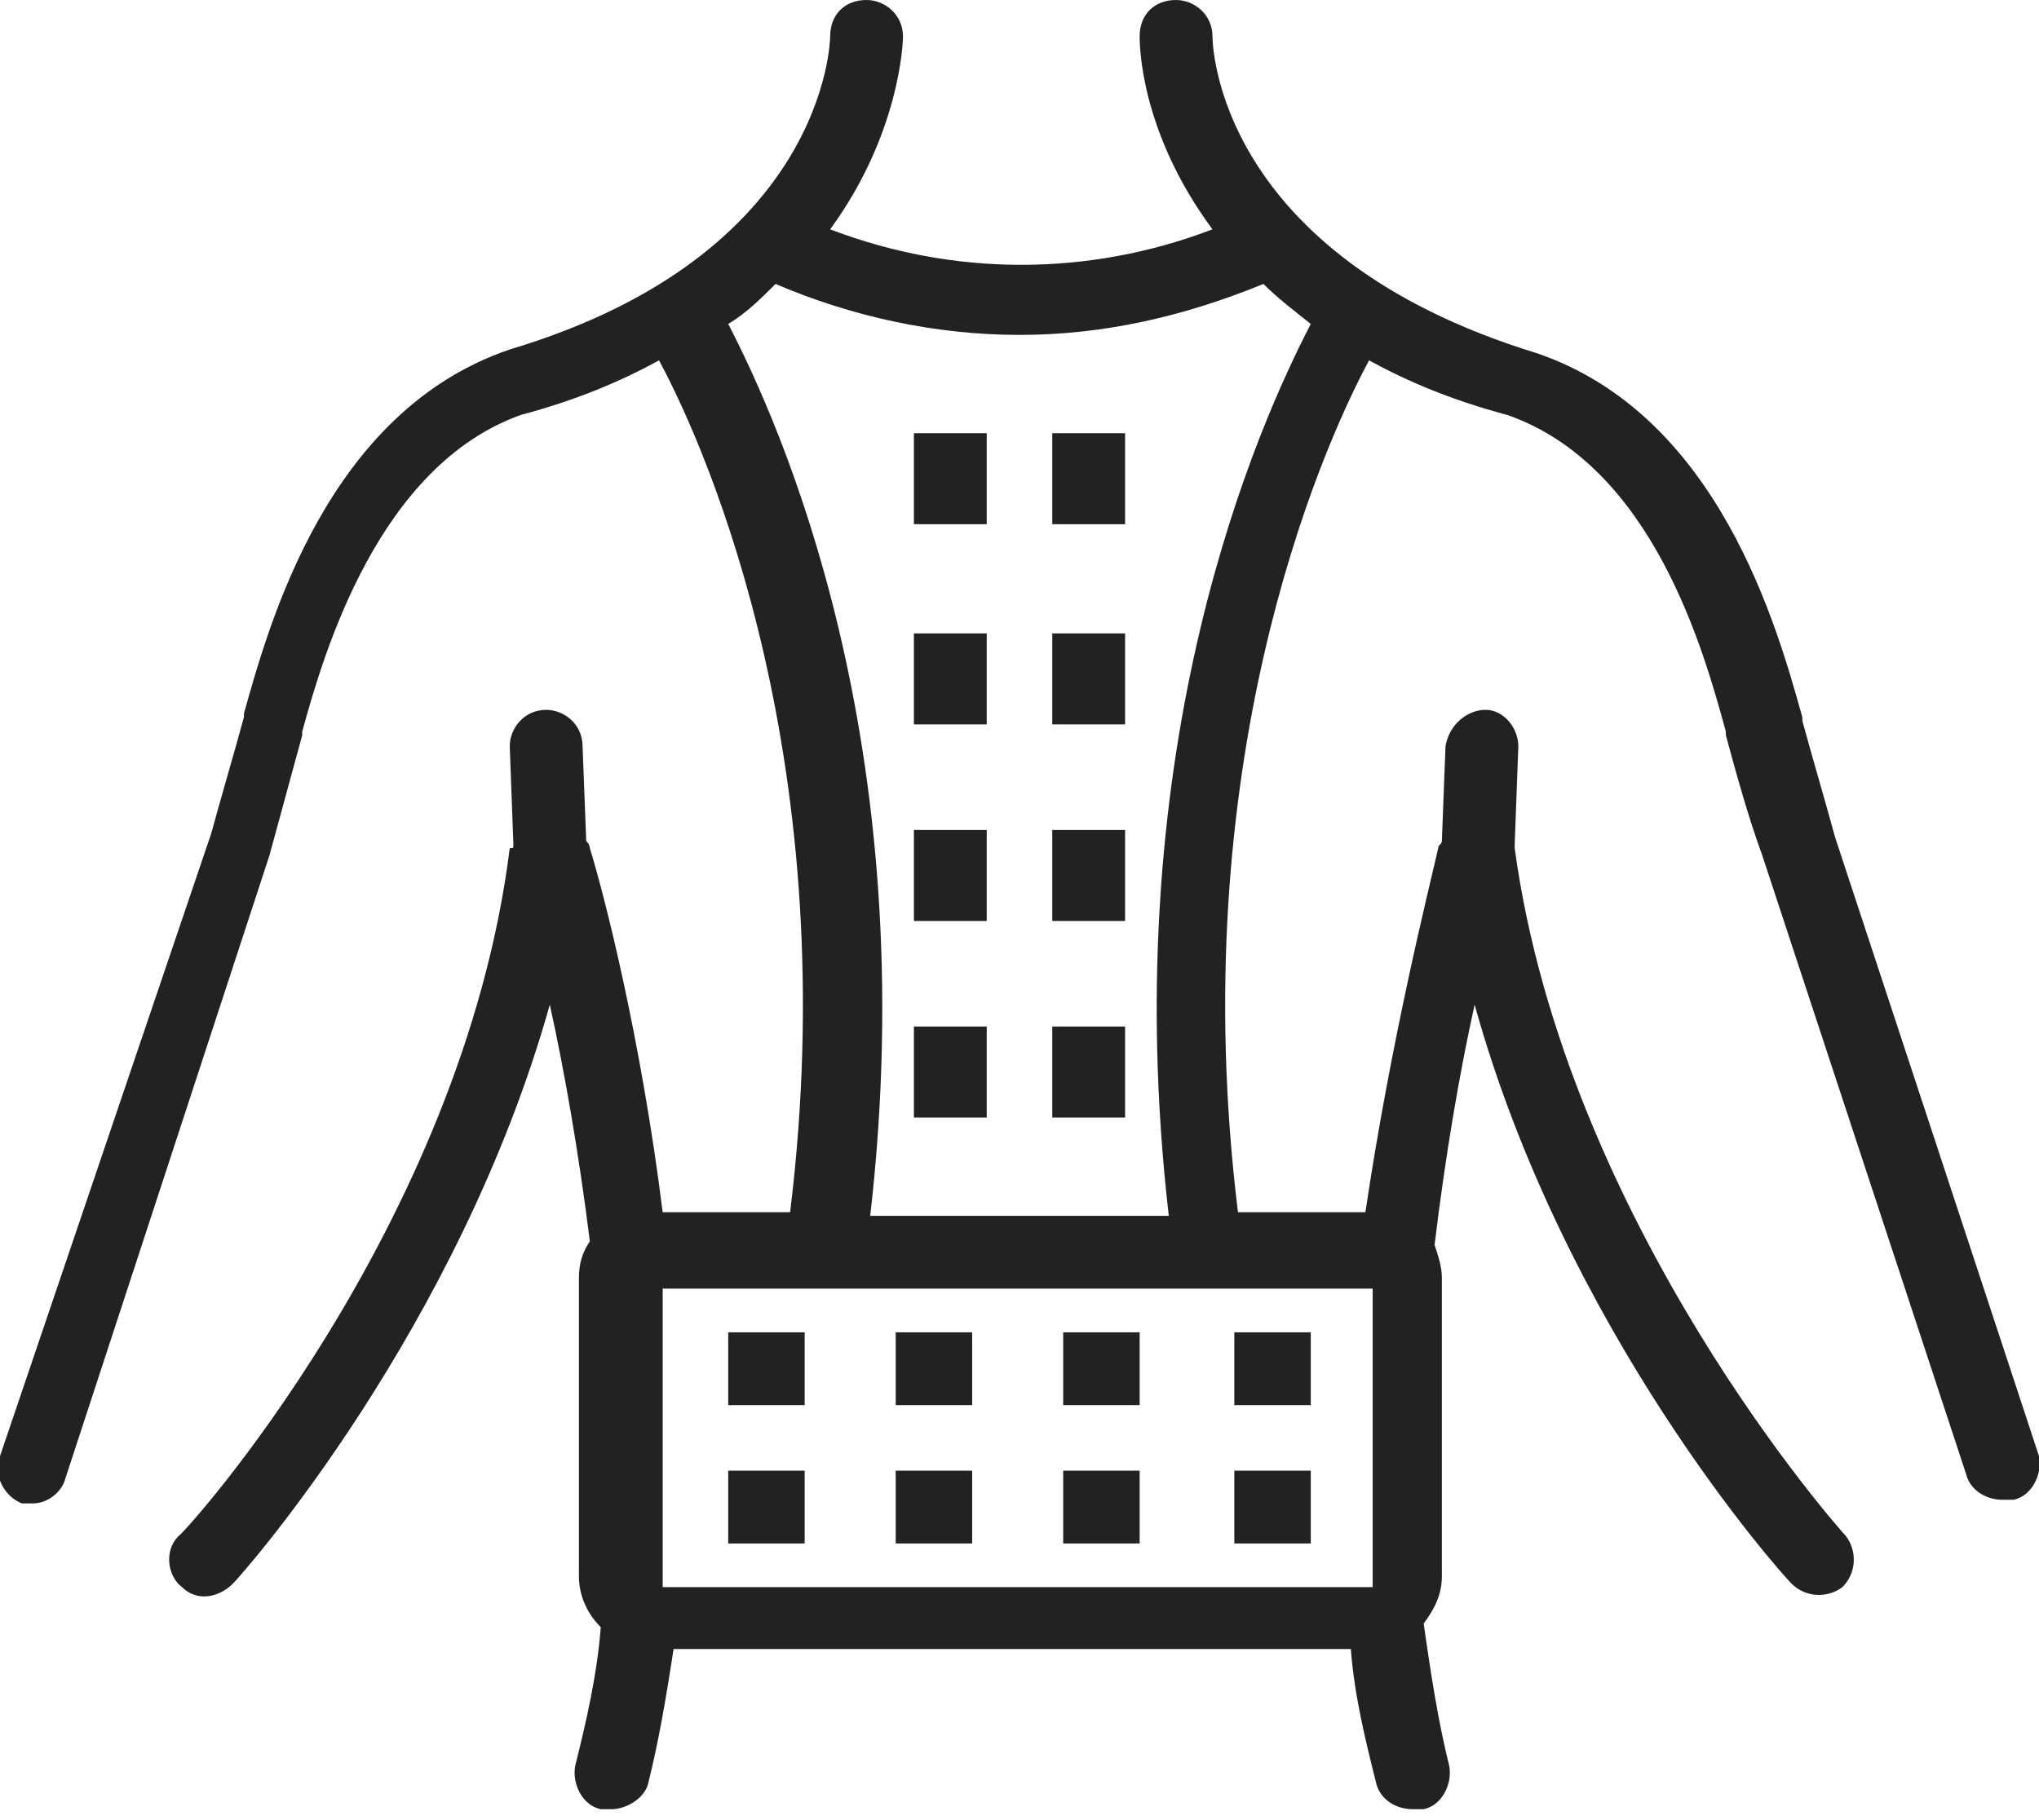
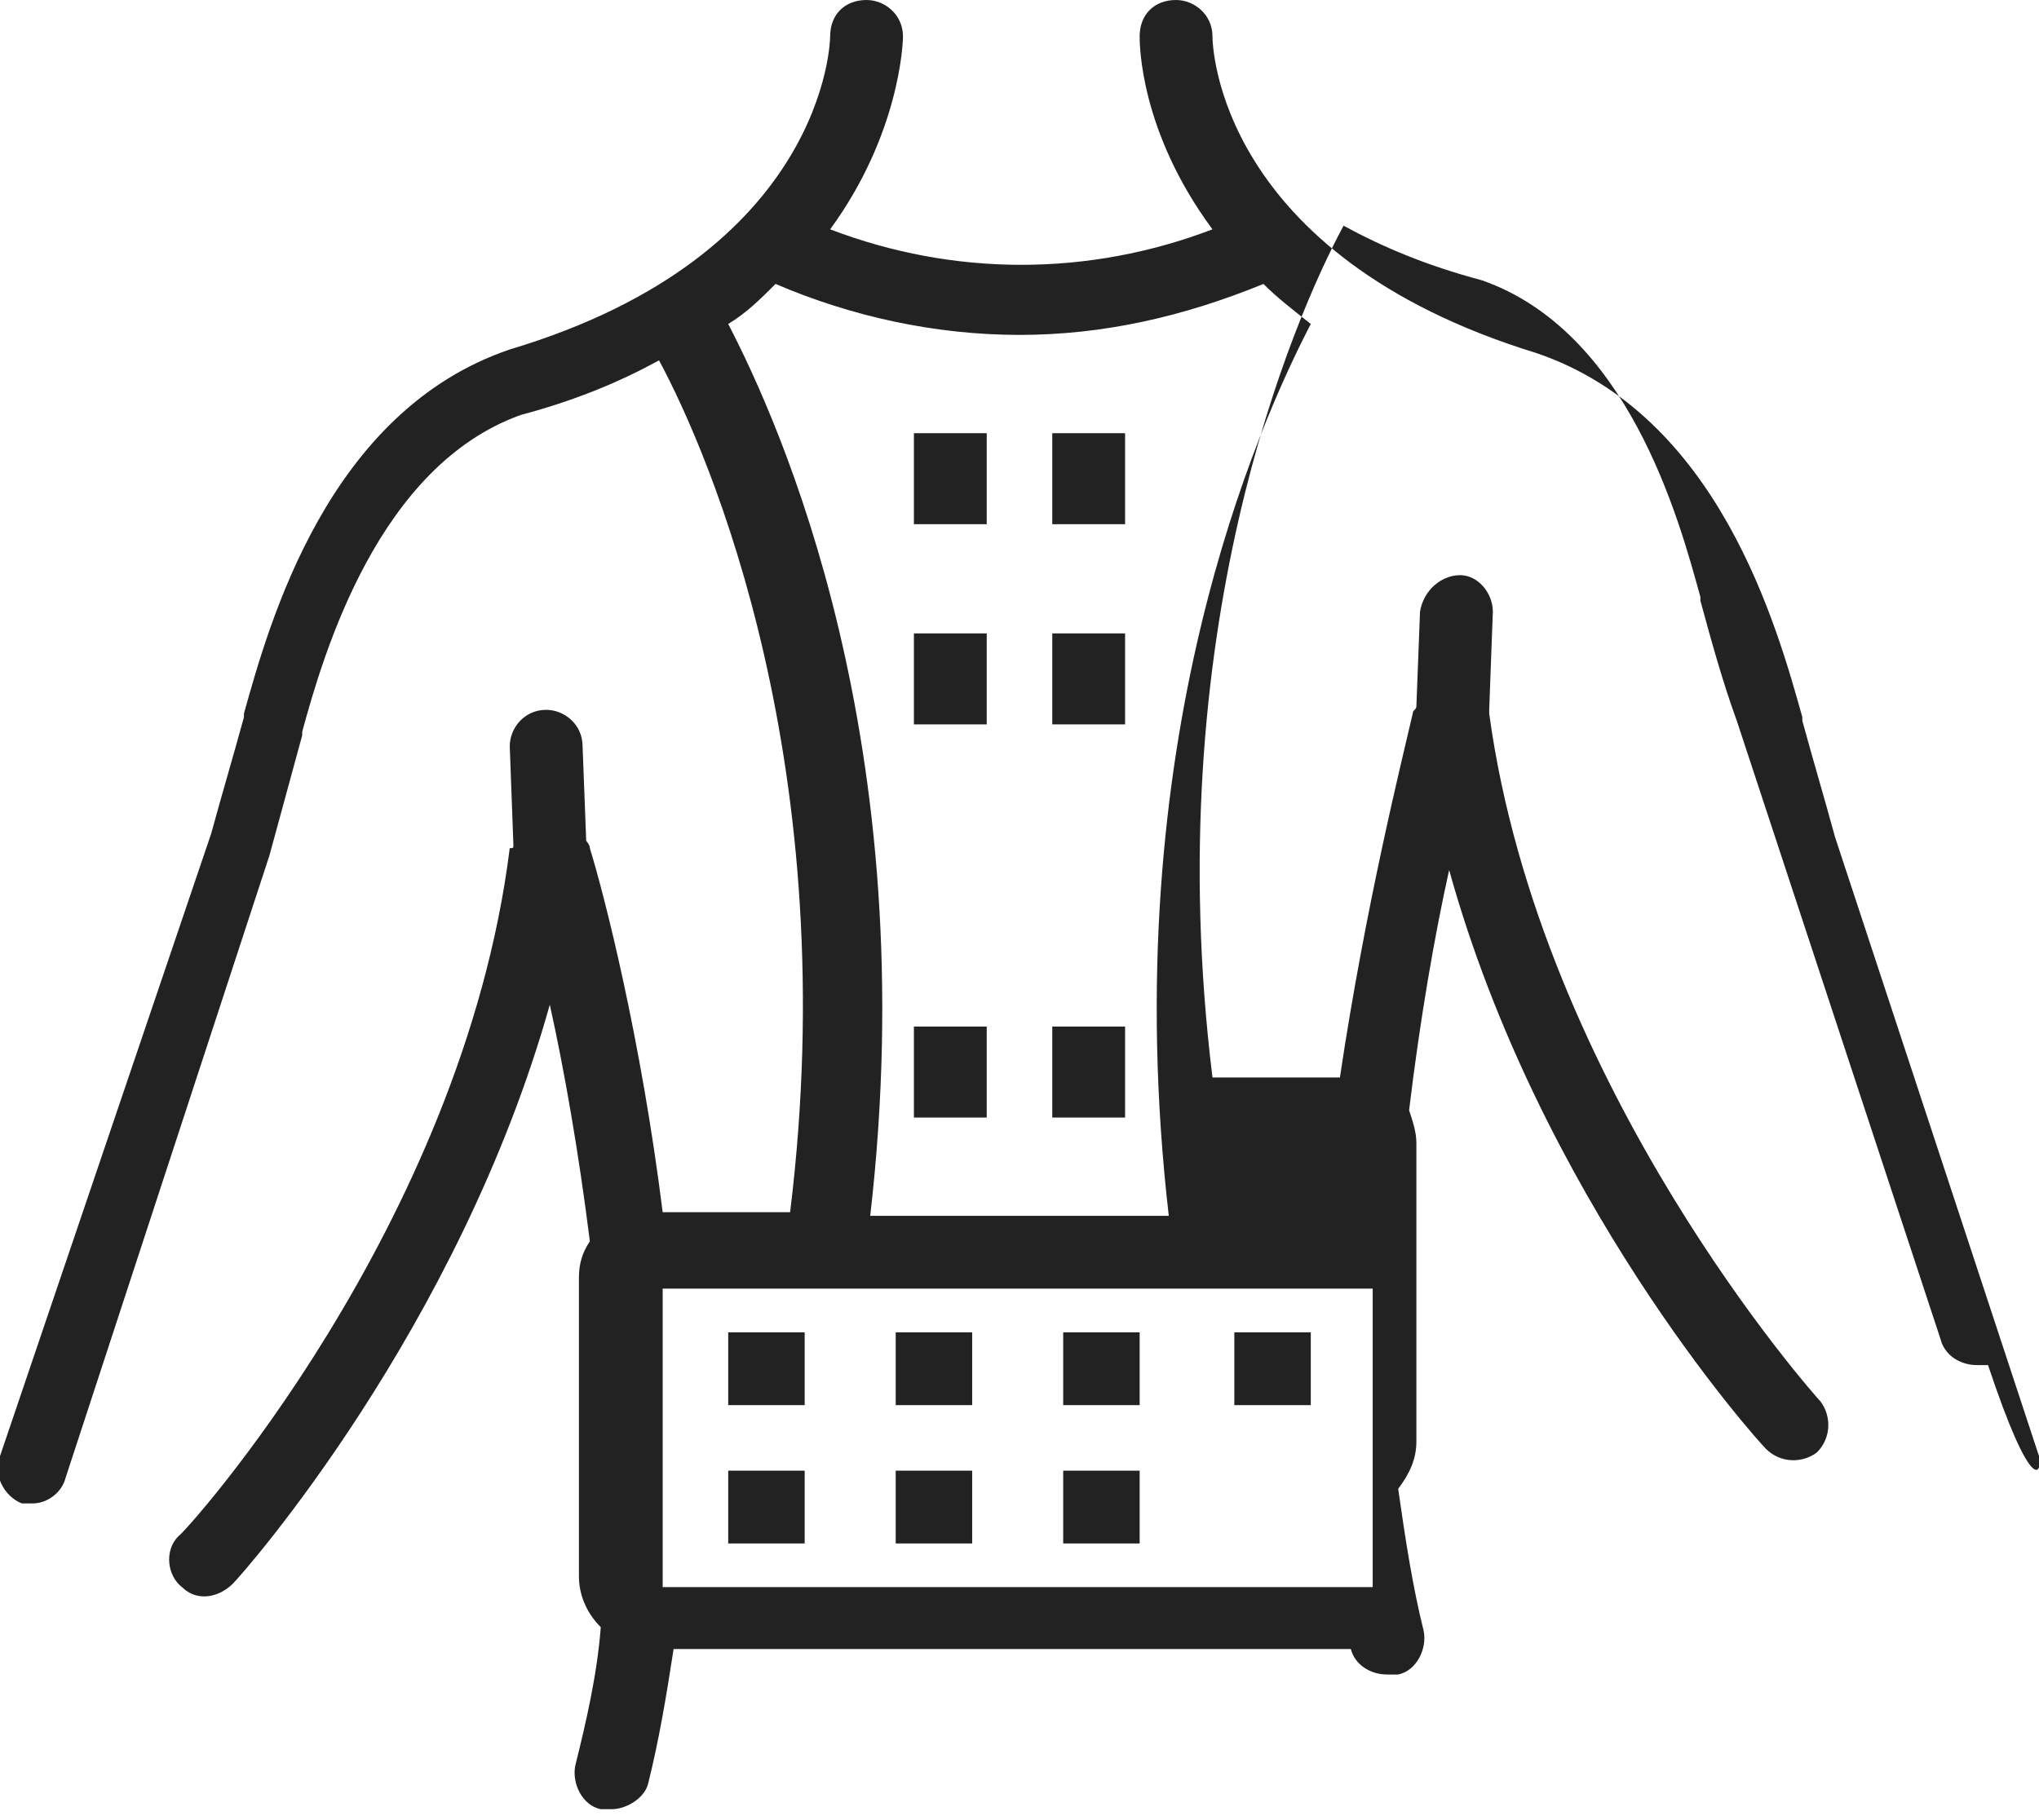
<svg xmlns="http://www.w3.org/2000/svg" version="1.1" id="Layer_1" x="0px" y="0px" width="56px" height="50px" viewBox="0 0 56 50" style="enable-background:new 0 0 56 50;" xml:space="preserve">
  <style type="text/css">
	.st0{fill:#222222;}
</style>
  <g>
    <g>
-       <path class="st0" d="M56,40l-5.6-17c-0.3-1.1-0.6-2.1-0.9-3.2l0-0.1c-0.7-2.5-2.3-8.3-7.3-10C33.4,7,33.3,1.2,33.3,1    c0-0.6-0.5-1-1-1c-0.6,0-1,0.4-1,1c0,0.2,0,2.6,2,5.3c-3.4,1.3-7.1,1.3-10.5,0c1.9-2.6,2-5.1,2-5.3c0-0.6-0.5-1-1-1    c-0.6,0-1,0.4-1,1c0,0.1-0.1,6-8.8,8.6c-5,1.7-6.6,7.5-7.3,10l0,0.1c-0.3,1.1-0.6,2.1-0.9,3.2L0,40c-0.2,0.5,0.1,1.1,0.6,1.3    c0.1,0,0.2,0,0.3,0c0.4,0,0.8-0.3,0.9-0.7l5.6-17.1c0.3-1.1,0.6-2.2,0.9-3.3l0-0.1c0.6-2.2,2.1-7.3,6-8.7c1.5-0.4,2.7-0.9,3.8-1.5    c1.4,2.6,5.1,11.2,3.6,23.4h-3.5c-0.6-4.8-1.6-8.7-2-10c0-0.1-0.1-0.2-0.1-0.2l-0.1-2.6c0-0.6-0.5-1-1-1c-0.6,0-1,0.5-1,1l0.1,2.7    c0,0.1,0,0.1-0.1,0.1c-1.3,10.4-9,18.9-9.1,18.9c-0.4,0.4-0.3,1.1,0.1,1.4c0.4,0.4,1,0.3,1.4-0.1c0.3-0.3,6.2-7,8.7-15.9    c0.4,1.8,0.8,4.1,1.1,6.5c-0.2,0.3-0.3,0.6-0.3,1v8.2c0,0.5,0.2,1,0.6,1.4c-0.1,1.3-0.4,2.6-0.7,3.8c-0.1,0.5,0.2,1.1,0.7,1.2    c0.1,0,0.2,0,0.3,0c0.4,0,0.9-0.3,1-0.7c0.3-1.2,0.5-2.4,0.7-3.7h18.6c0.1,1.3,0.4,2.5,0.7,3.7c0.1,0.4,0.5,0.7,1,0.7    c0.1,0,0.2,0,0.3,0c0.5-0.1,0.8-0.7,0.7-1.2c-0.3-1.2-0.5-2.5-0.7-3.9c0.3-0.4,0.5-0.8,0.5-1.3v-8.2c0-0.3-0.1-0.6-0.2-0.9    c0.3-2.5,0.7-4.8,1.1-6.6c2.5,9,8.4,15.6,8.7,15.9c0.4,0.4,1,0.4,1.4,0.1c0.4-0.4,0.4-1,0.1-1.4c-0.1-0.1-7.7-8.6-9.1-18.9    c0,0,0-0.1,0-0.1l0.1-2.7c0-0.5-0.4-1-0.9-1c-0.5,0-1,0.4-1.1,1l-0.1,2.6c0,0.1-0.1,0.1-0.1,0.2c-0.3,1.3-1.3,5.3-2,10h-3.5    c-1.5-12.2,2.2-20.8,3.6-23.4c1.1,0.6,2.3,1.1,3.8,1.5c4,1.4,5.4,6.5,6,8.7l0,0.1c0.3,1.1,0.6,2.2,1,3.3l5.6,17    c0.1,0.4,0.5,0.7,1,0.7c0.1,0,0.2,0,0.3,0C55.8,41.1,56.1,40.5,56,40z M37.7,35.4l0,8.2H18.2v-8.2H37.7z M32.1,33.4h-8.2    c1.5-13-2.5-21.8-3.9-24.5c0.5-0.3,0.9-0.7,1.3-1.1c2.1,0.9,4.4,1.4,6.7,1.4c2.3,0,4.5-0.5,6.7-1.4c0.4,0.4,0.8,0.7,1.3,1.1    C34.6,11.6,30.6,20.4,32.1,33.4z" />
+       <path class="st0" d="M56,40l-5.6-17c-0.3-1.1-0.6-2.1-0.9-3.2l0-0.1c-0.7-2.5-2.3-8.3-7.3-10C33.4,7,33.3,1.2,33.3,1    c0-0.6-0.5-1-1-1c-0.6,0-1,0.4-1,1c0,0.2,0,2.6,2,5.3c-3.4,1.3-7.1,1.3-10.5,0c1.9-2.6,2-5.1,2-5.3c0-0.6-0.5-1-1-1    c-0.6,0-1,0.4-1,1c0,0.1-0.1,6-8.8,8.6c-5,1.7-6.6,7.5-7.3,10l0,0.1c-0.3,1.1-0.6,2.1-0.9,3.2L0,40c-0.2,0.5,0.1,1.1,0.6,1.3    c0.1,0,0.2,0,0.3,0c0.4,0,0.8-0.3,0.9-0.7l5.6-17.1c0.3-1.1,0.6-2.2,0.9-3.3l0-0.1c0.6-2.2,2.1-7.3,6-8.7c1.5-0.4,2.7-0.9,3.8-1.5    c1.4,2.6,5.1,11.2,3.6,23.4h-3.5c-0.6-4.8-1.6-8.7-2-10c0-0.1-0.1-0.2-0.1-0.2l-0.1-2.6c0-0.6-0.5-1-1-1c-0.6,0-1,0.5-1,1l0.1,2.7    c0,0.1,0,0.1-0.1,0.1c-1.3,10.4-9,18.9-9.1,18.9c-0.4,0.4-0.3,1.1,0.1,1.4c0.4,0.4,1,0.3,1.4-0.1c0.3-0.3,6.2-7,8.7-15.9    c0.4,1.8,0.8,4.1,1.1,6.5c-0.2,0.3-0.3,0.6-0.3,1v8.2c0,0.5,0.2,1,0.6,1.4c-0.1,1.3-0.4,2.6-0.7,3.8c-0.1,0.5,0.2,1.1,0.7,1.2    c0.1,0,0.2,0,0.3,0c0.4,0,0.9-0.3,1-0.7c0.3-1.2,0.5-2.4,0.7-3.7h18.6c0.1,0.4,0.5,0.7,1,0.7    c0.1,0,0.2,0,0.3,0c0.5-0.1,0.8-0.7,0.7-1.2c-0.3-1.2-0.5-2.5-0.7-3.9c0.3-0.4,0.5-0.8,0.5-1.3v-8.2c0-0.3-0.1-0.6-0.2-0.9    c0.3-2.5,0.7-4.8,1.1-6.6c2.5,9,8.4,15.6,8.7,15.9c0.4,0.4,1,0.4,1.4,0.1c0.4-0.4,0.4-1,0.1-1.4c-0.1-0.1-7.7-8.6-9.1-18.9    c0,0,0-0.1,0-0.1l0.1-2.7c0-0.5-0.4-1-0.9-1c-0.5,0-1,0.4-1.1,1l-0.1,2.6c0,0.1-0.1,0.1-0.1,0.2c-0.3,1.3-1.3,5.3-2,10h-3.5    c-1.5-12.2,2.2-20.8,3.6-23.4c1.1,0.6,2.3,1.1,3.8,1.5c4,1.4,5.4,6.5,6,8.7l0,0.1c0.3,1.1,0.6,2.2,1,3.3l5.6,17    c0.1,0.4,0.5,0.7,1,0.7c0.1,0,0.2,0,0.3,0C55.8,41.1,56.1,40.5,56,40z M37.7,35.4l0,8.2H18.2v-8.2H37.7z M32.1,33.4h-8.2    c1.5-13-2.5-21.8-3.9-24.5c0.5-0.3,0.9-0.7,1.3-1.1c2.1,0.9,4.4,1.4,6.7,1.4c2.3,0,4.5-0.5,6.7-1.4c0.4,0.4,0.8,0.7,1.3,1.1    C34.6,11.6,30.6,20.4,32.1,33.4z" />
      <rect x="25.1" y="11.9" class="st0" width="2" height="2.5" />
      <rect x="28.9" y="11.9" class="st0" width="2" height="2.5" />
      <rect x="25.1" y="17.4" class="st0" width="2" height="2.5" />
      <rect x="28.9" y="17.4" class="st0" width="2" height="2.5" />
-       <rect x="25.1" y="22.8" class="st0" width="2" height="2.5" />
-       <rect x="28.9" y="22.8" class="st0" width="2" height="2.5" />
      <rect x="25.1" y="28.2" class="st0" width="2" height="2.5" />
      <rect x="28.9" y="28.2" class="st0" width="2" height="2.5" />
      <rect x="20" y="40.4" class="st0" width="2.1" height="2" />
      <rect x="20" y="36.6" class="st0" width="2.1" height="2" />
      <rect x="24.6" y="40.4" class="st0" width="2.1" height="2" />
      <rect x="24.6" y="36.6" class="st0" width="2.1" height="2" />
      <rect x="29.2" y="40.4" class="st0" width="2.1" height="2" />
      <rect x="29.2" y="36.6" class="st0" width="2.1" height="2" />
-       <rect x="33.9" y="40.4" class="st0" width="2.1" height="2" />
      <rect x="33.9" y="36.6" class="st0" width="2.1" height="2" />
    </g>
  </g>
</svg>